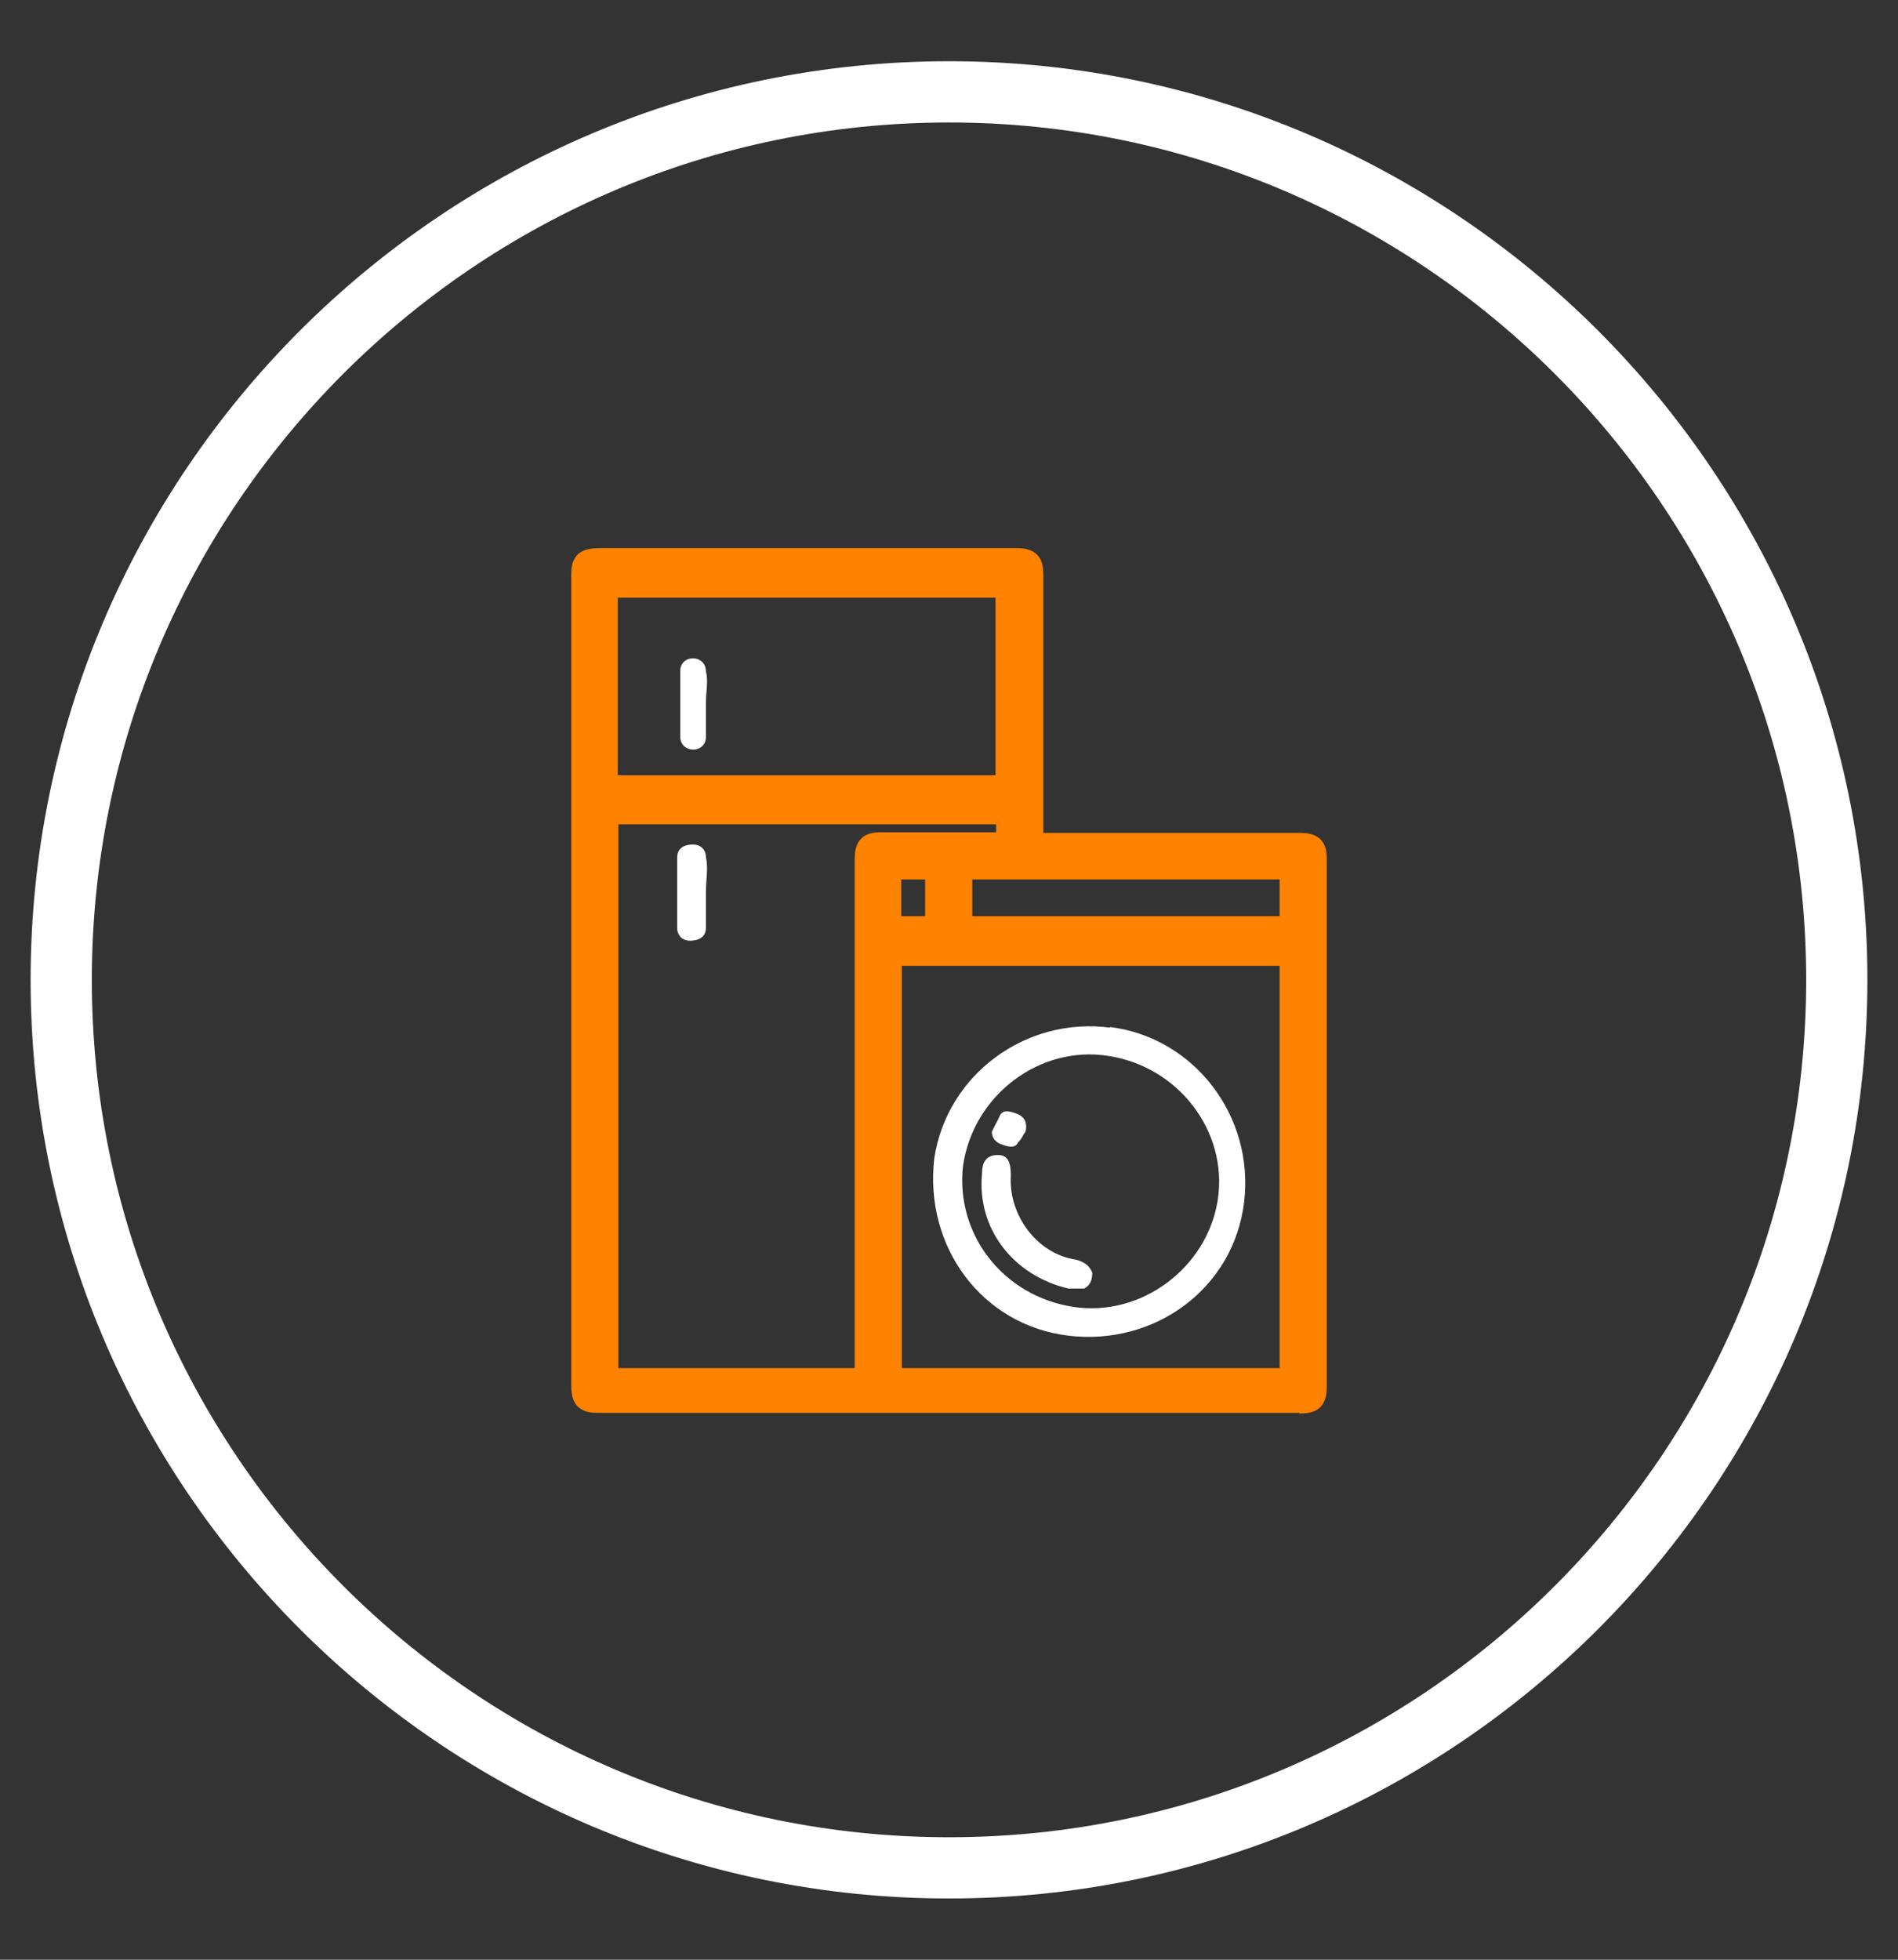
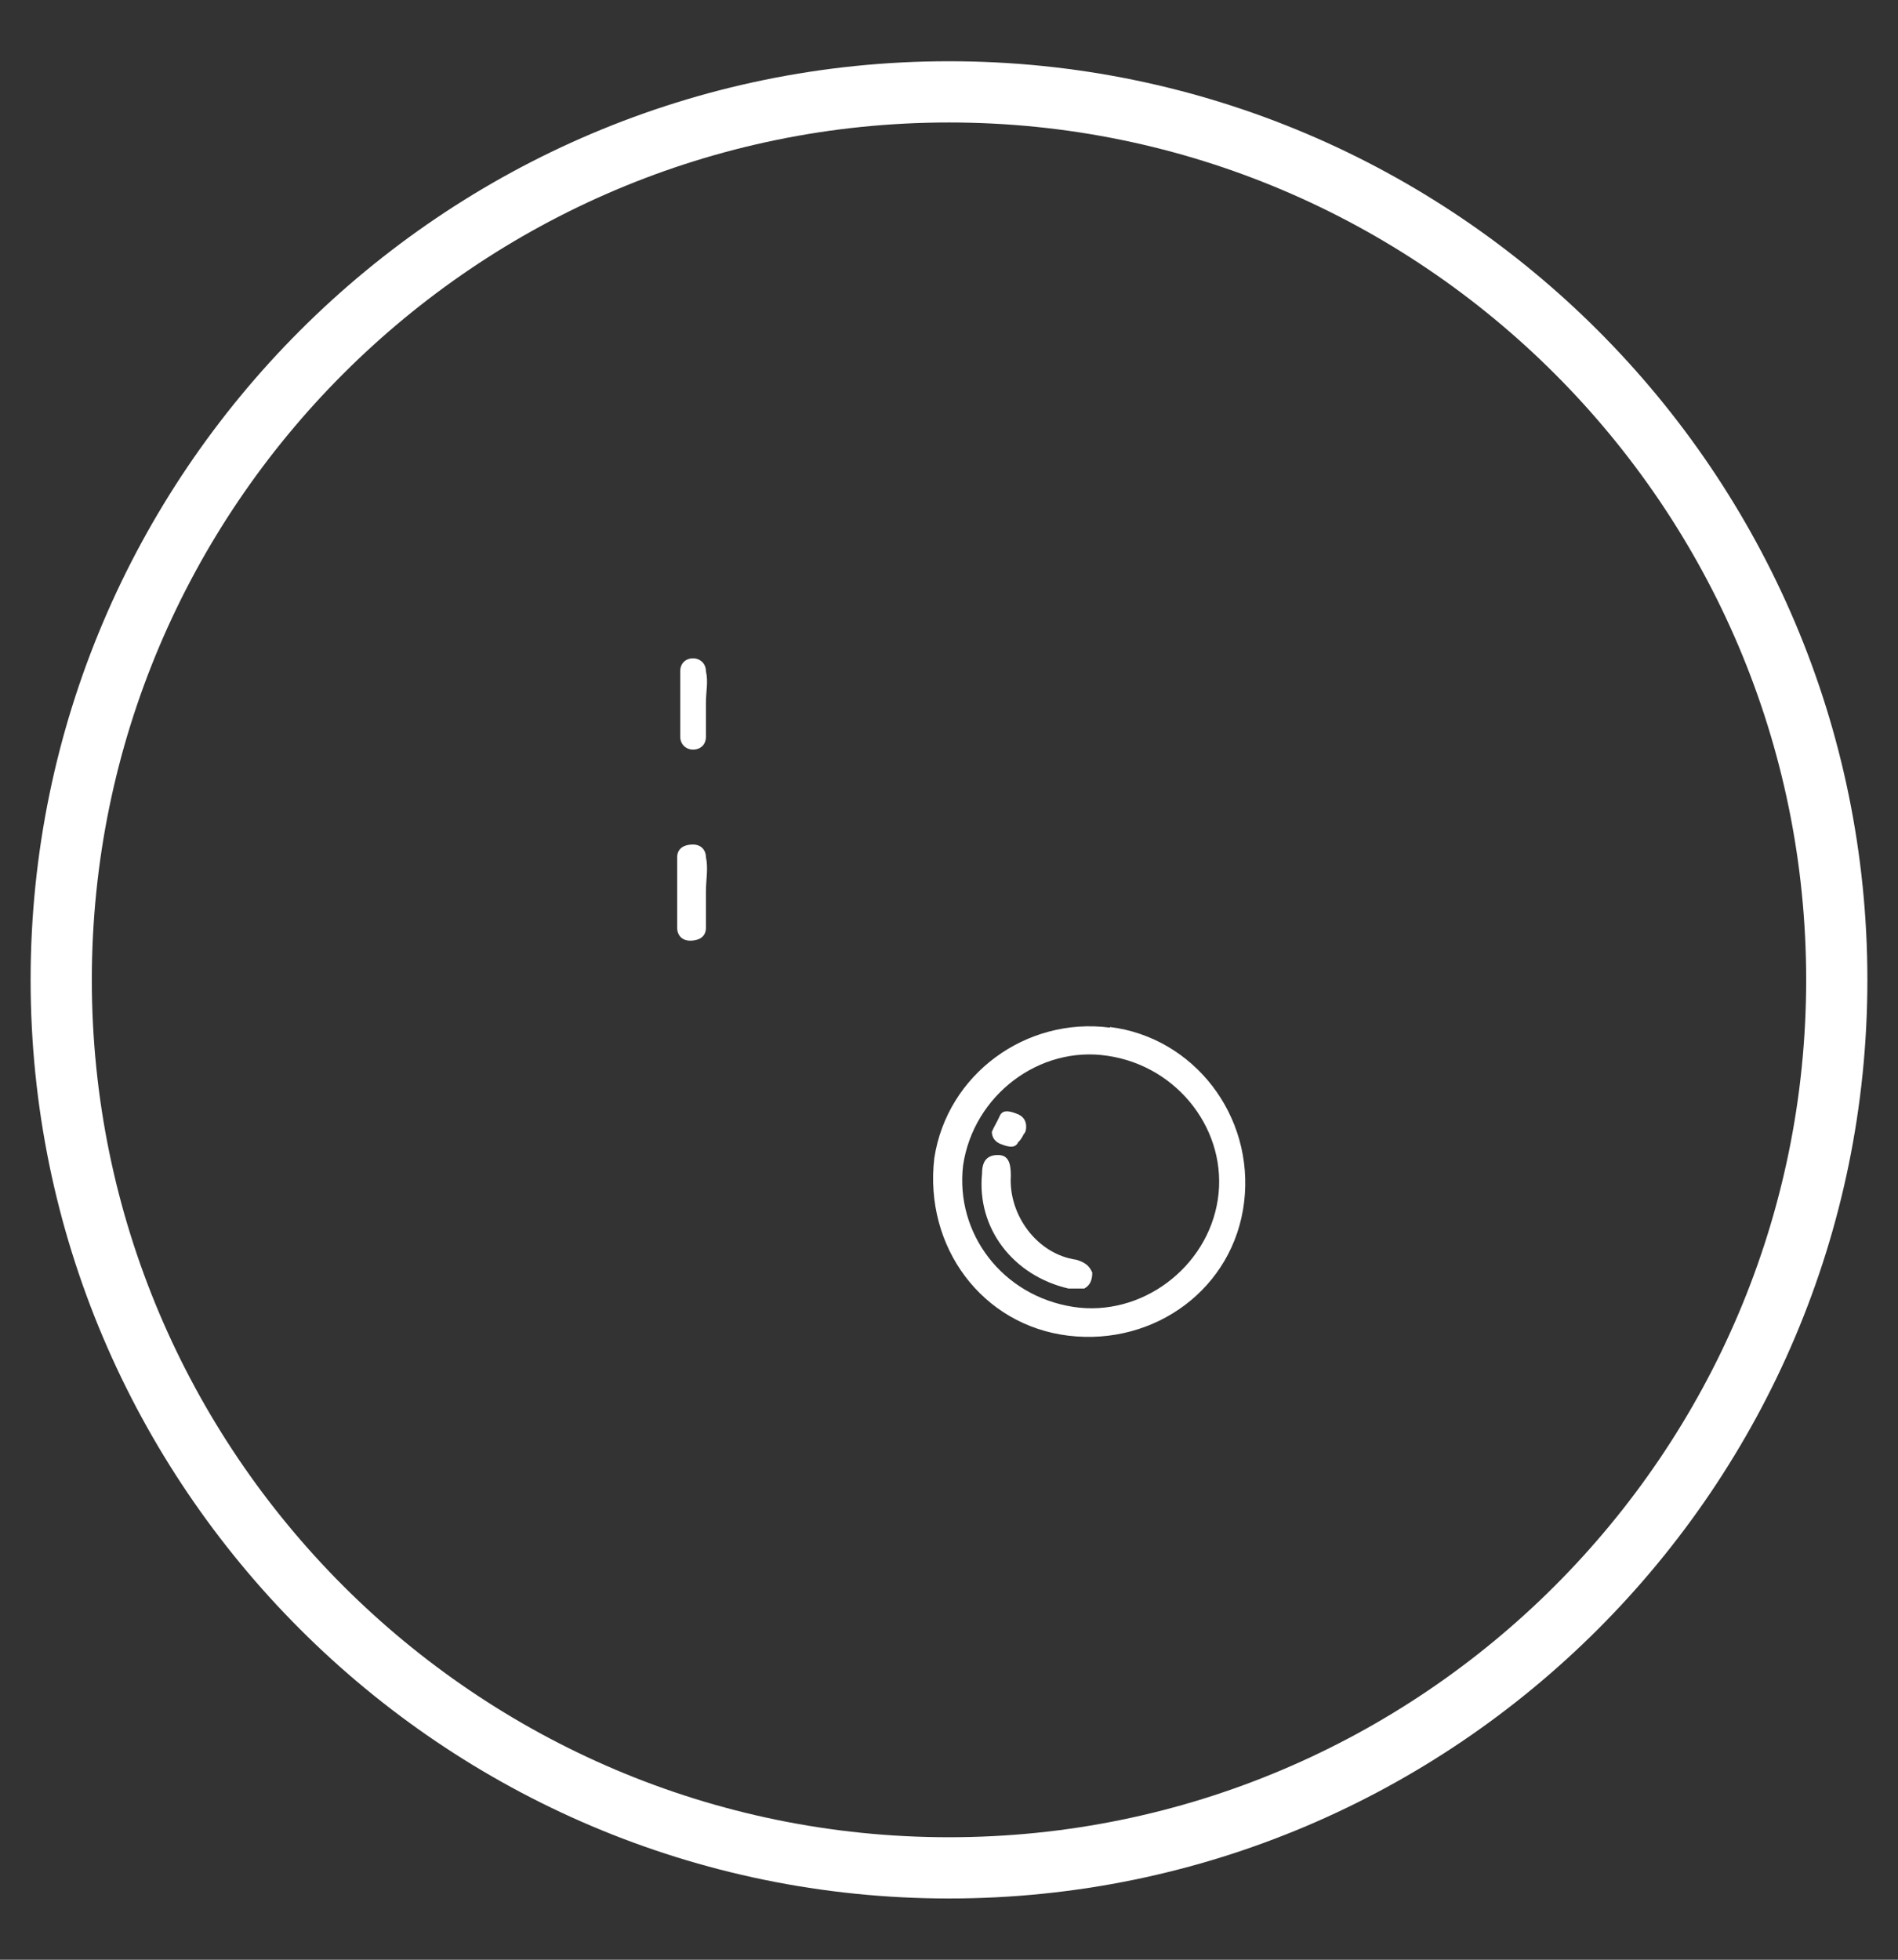
<svg xmlns="http://www.w3.org/2000/svg" id="Layer_1" data-name="Layer 1" viewBox="0 0 31 32">
  <rect x="0" y="0" width="31" height="32" fill="#333333" stroke="none" />
  <defs>
    <style>
      .cls-1 {
        fill: #ffffff;
      }

      .cls-1, .cls-2 {
        stroke-width: 0px;
      }

      .cls-2 {
        fill: #ff8200;
      }
    </style>
  </defs>
  <g>
-     <path class="cls-2" d="m15.19,14.28v.75h-.54v-.75h.54Zm5.79,0v.75h-5.17v-.75h5.17Zm-4.63-1.56h-6.32v-3.05h6.32v3.05Zm-1.69,9.69v-6.72h6.32v6.72h-6.32Zm-4.63-9.03h6.32v.28h-1.94c-.11,0-.21,0-.28.07-.07.07-.1.17-.1.3v8.38h-4.01v-9.03Zm11.2.28h-4.25v-4.28c0-.11,0-.21-.07-.28-.07-.07-.17-.09-.3-.09h-6.77c-.15,0-.27.02-.34.1-.04.04-.06.09-.07.14-.01.05-.01.11-.01.18v13.15c0,.15.02.27.1.34.04.04.09.05.14.07.05.01.11.01.18.01h11.4c.11,0,.21,0,.28-.07.07-.07.09-.17.09-.3v-8.58c0-.11,0-.21-.07-.28-.07-.07-.17-.09-.3-.09Z" />
-     <path class="cls-2" d="m21.22,23.07h-11.4c-.08,0-.14,0-.19-.01-.07-.01-.13-.04-.18-.08-.11-.1-.12-.25-.12-.39v-13.15c0-.08,0-.14.01-.19.01-.07.04-.13.08-.18.1-.11.26-.12.4-.12h6.77c.12,0,.26.01.36.12.08.09.09.21.09.33v4.2h4.18c.12,0,.26.01.36.12.08.09.09.21.09.33v8.58c0,.12-.01.26-.12.36-.09.08-.21.09-.33.09Zm-11.4-13.98c-.15,0-.24.02-.28.07-.02.03-.04.06-.05.11,0,.04-.01.09-.01.16v13.15c0,.15.02.24.07.28.03.02.06.04.11.05.04,0,.09.01.16.01h11.4c.1,0,.18,0,.23-.05.05-.04.07-.12.07-.25v-8.58c0-.1,0-.18-.05-.23-.04-.05-.12-.07-.25-.07h-4.33v-4.35c0-.09,0-.18-.05-.23-.04-.05-.12-.07-.25-.07h-6.77Zm11.23,13.4h-6.47v-6.87h6.47v6.87Zm-6.32-.15h6.17v-6.57h-6.17v6.57Zm-.62.15h-4.16v-9.18h6.47v.43h-2.02c-.1,0-.18,0-.23.05-.05.04-.07.12-.07.25v8.45Zm-4.01-.15h3.86v-8.3c0-.12.01-.26.12-.36.09-.08.21-.09.33-.09h1.86v-.13h-6.17v8.88Zm10.95-7.23h-5.32v-.9h5.32v.9Zm-5.17-.15h5.02v-.6h-5.02v.6Zm-.62.15h-.69v-.9h.69v.9Zm-.54-.15h.39v-.6h-.39v.6Zm1.69-2.15h-6.47v-3.2h6.47v3.2Zm-6.32-.15h6.17v-2.9h-6.17v2.9Z" />
-   </g>
+     </g>
  <path class="cls-1" d="m15.5,31C7.23,31,.5,24.27.5,16S7.23,1,15.5,1s15,6.73,15,15-6.73,15-15,15Zm0-29C7.78,2,1.5,8.28,1.5,16s6.28,14,14,14,14-6.28,14-14S23.22,2,15.5,2Zm-3.97,12.55v.6c0,.13-.09.21-.26.21-.13,0-.21-.09-.21-.21v-1.15c0-.13.09-.21.26-.21.13,0,.21.09.21.21.04.17,0,.38,0,.55Zm6,6.79c1.11.17,2.19-.64,2.36-1.75.17-1.11-.64-2.18-1.8-2.35-1.11-.17-2.19.64-2.36,1.79-.13,1.11.64,2.13,1.8,2.31Zm.6-4.57c1.37.17,2.36,1.45,2.19,2.86-.17,1.41-1.46,2.35-2.87,2.18-1.41-.17-2.36-1.45-2.19-2.9.21-1.37,1.5-2.31,2.87-2.13Zm-6.6-5.29v.55c0,.13-.09.21-.21.21s-.21-.09-.21-.21v-1.07c0-.13.09-.21.21-.21s.21.09.21.21c.04.17,0,.34,0,.51Zm5.19,7.04s-.04.09-.09.13c-.04.09-.13.09-.26.04-.13-.04-.17-.13-.17-.21.04-.09.09-.17.13-.26.04-.09.13-.09.26-.04.13.04.17.13.17.21,0,.04,0,.09-.04.13Zm.73,2.52c-.9-.21-1.5-.98-1.41-1.88,0-.21.09-.3.26-.3s.21.13.21.34c-.04.64.43,1.28,1.07,1.37.13.04.21.09.26.21,0,.13-.04.21-.13.26h-.26Z" />
</svg>